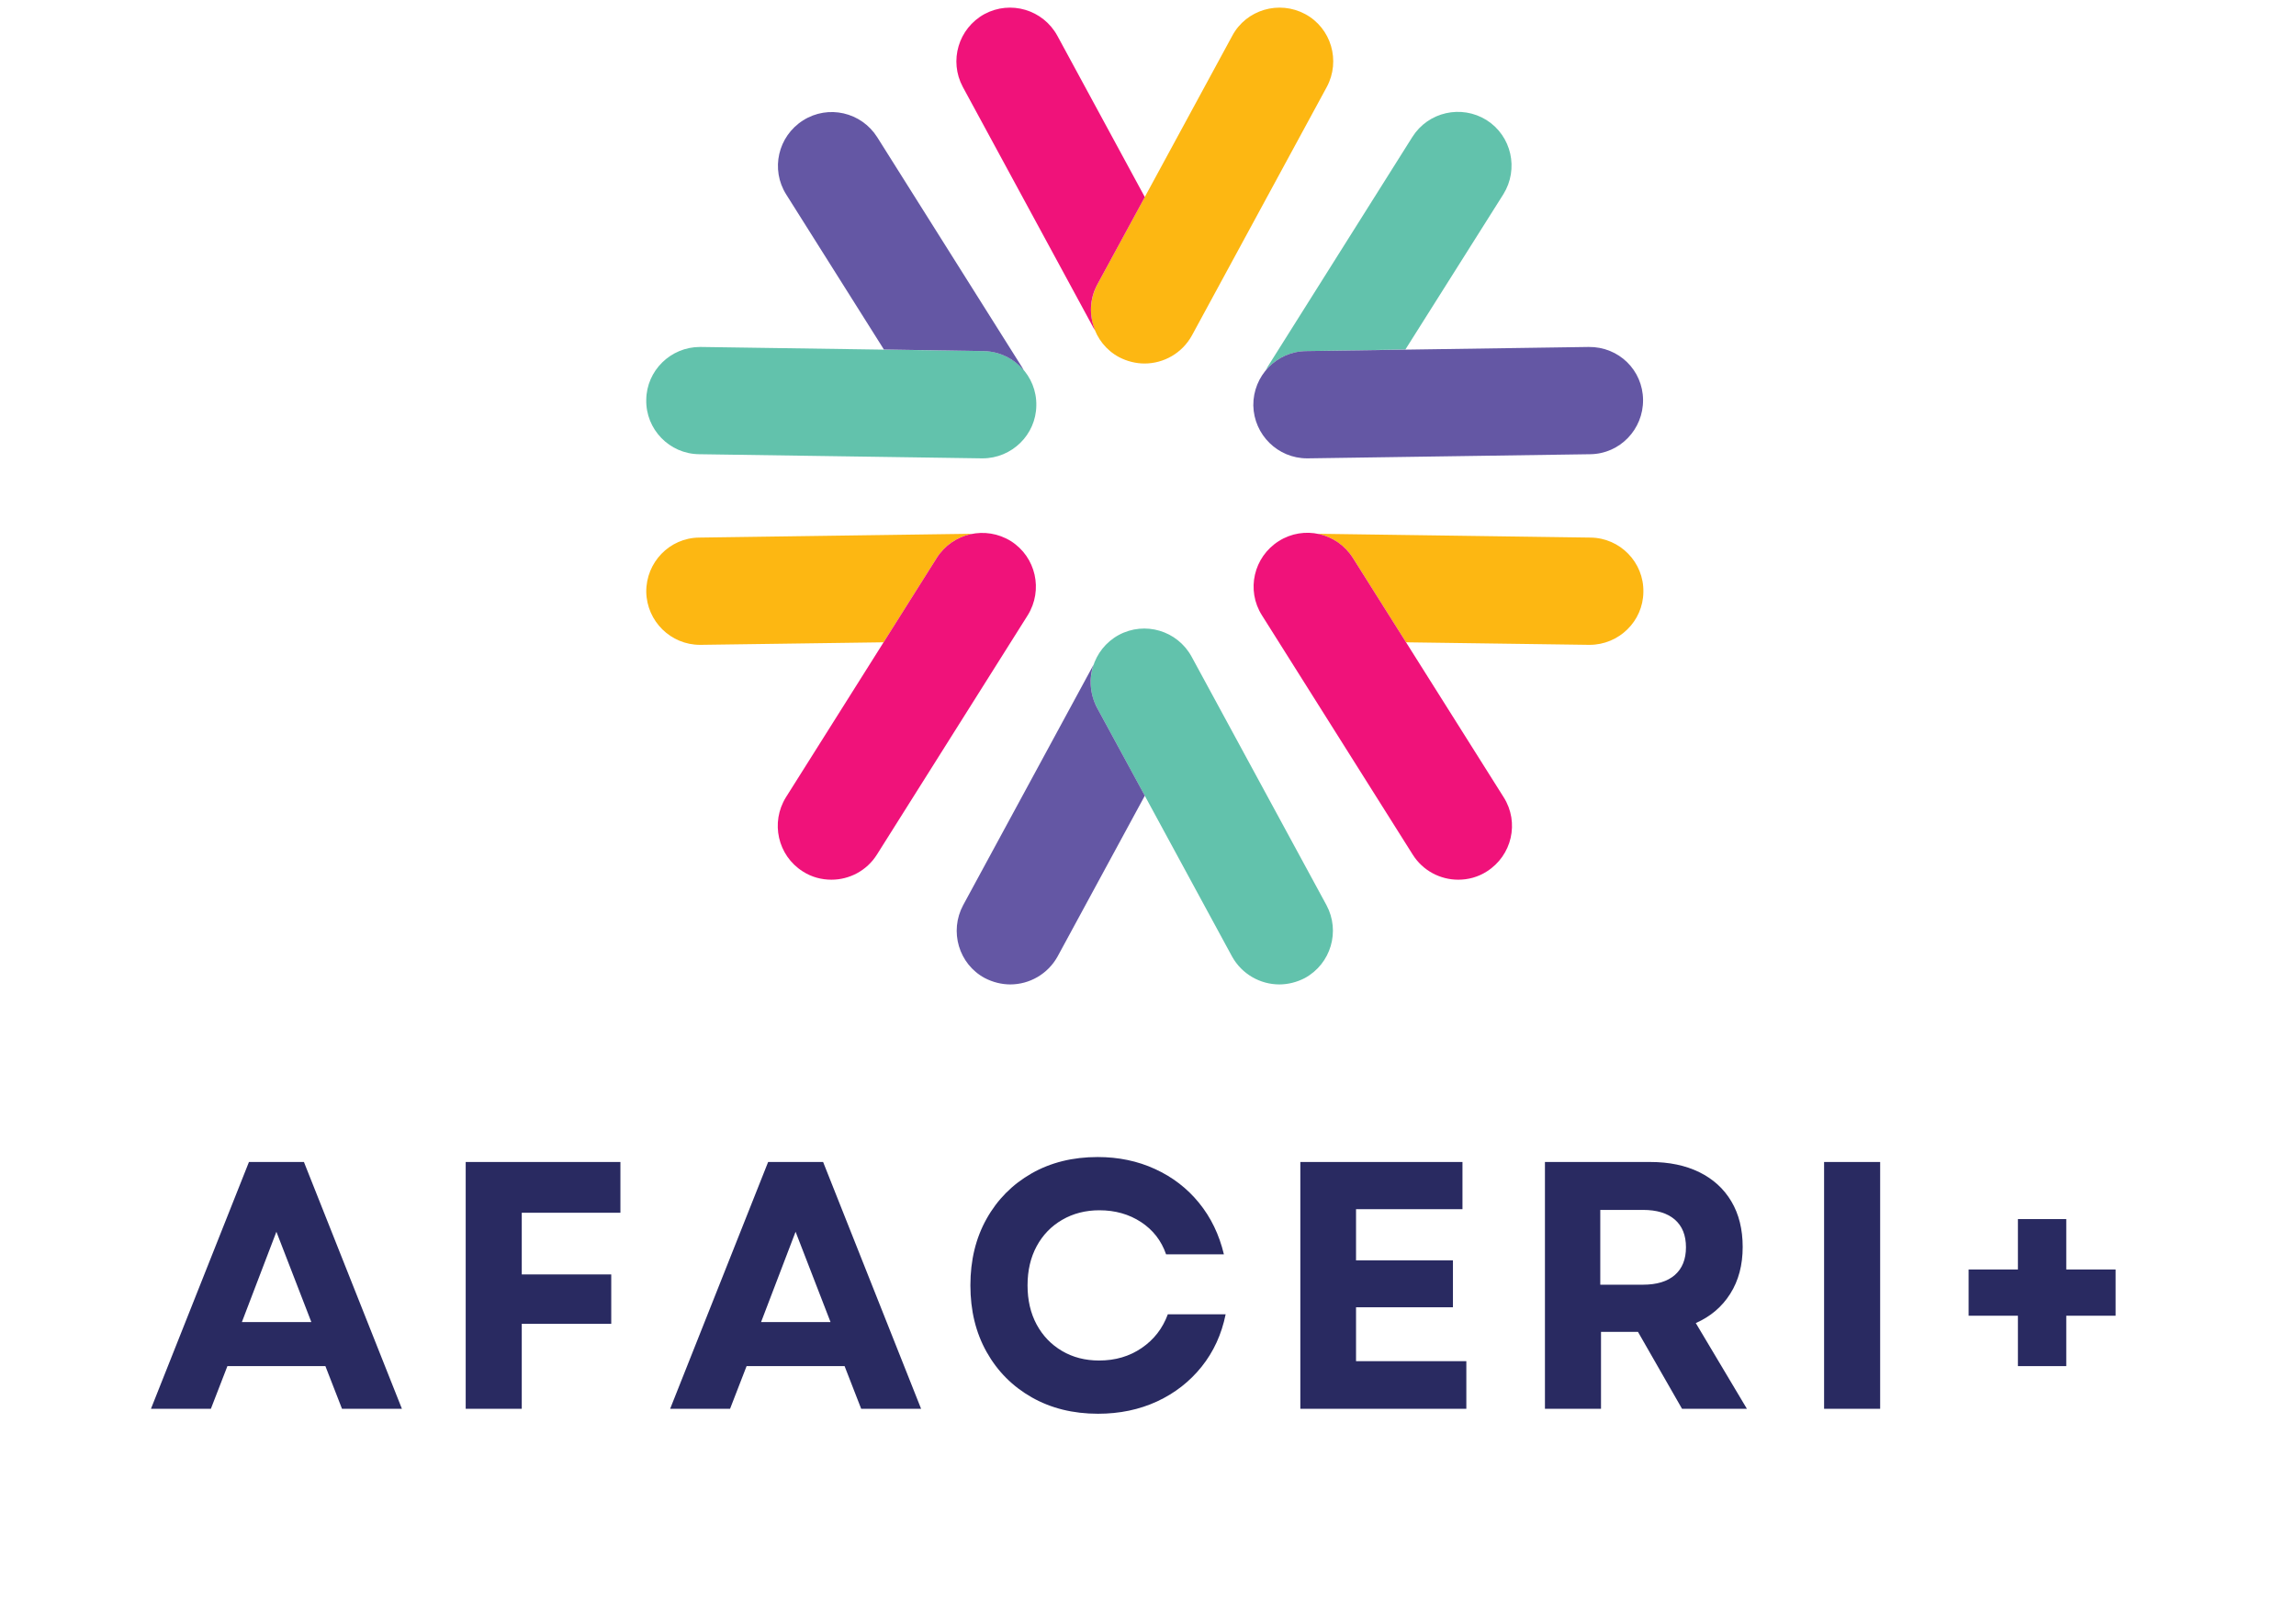
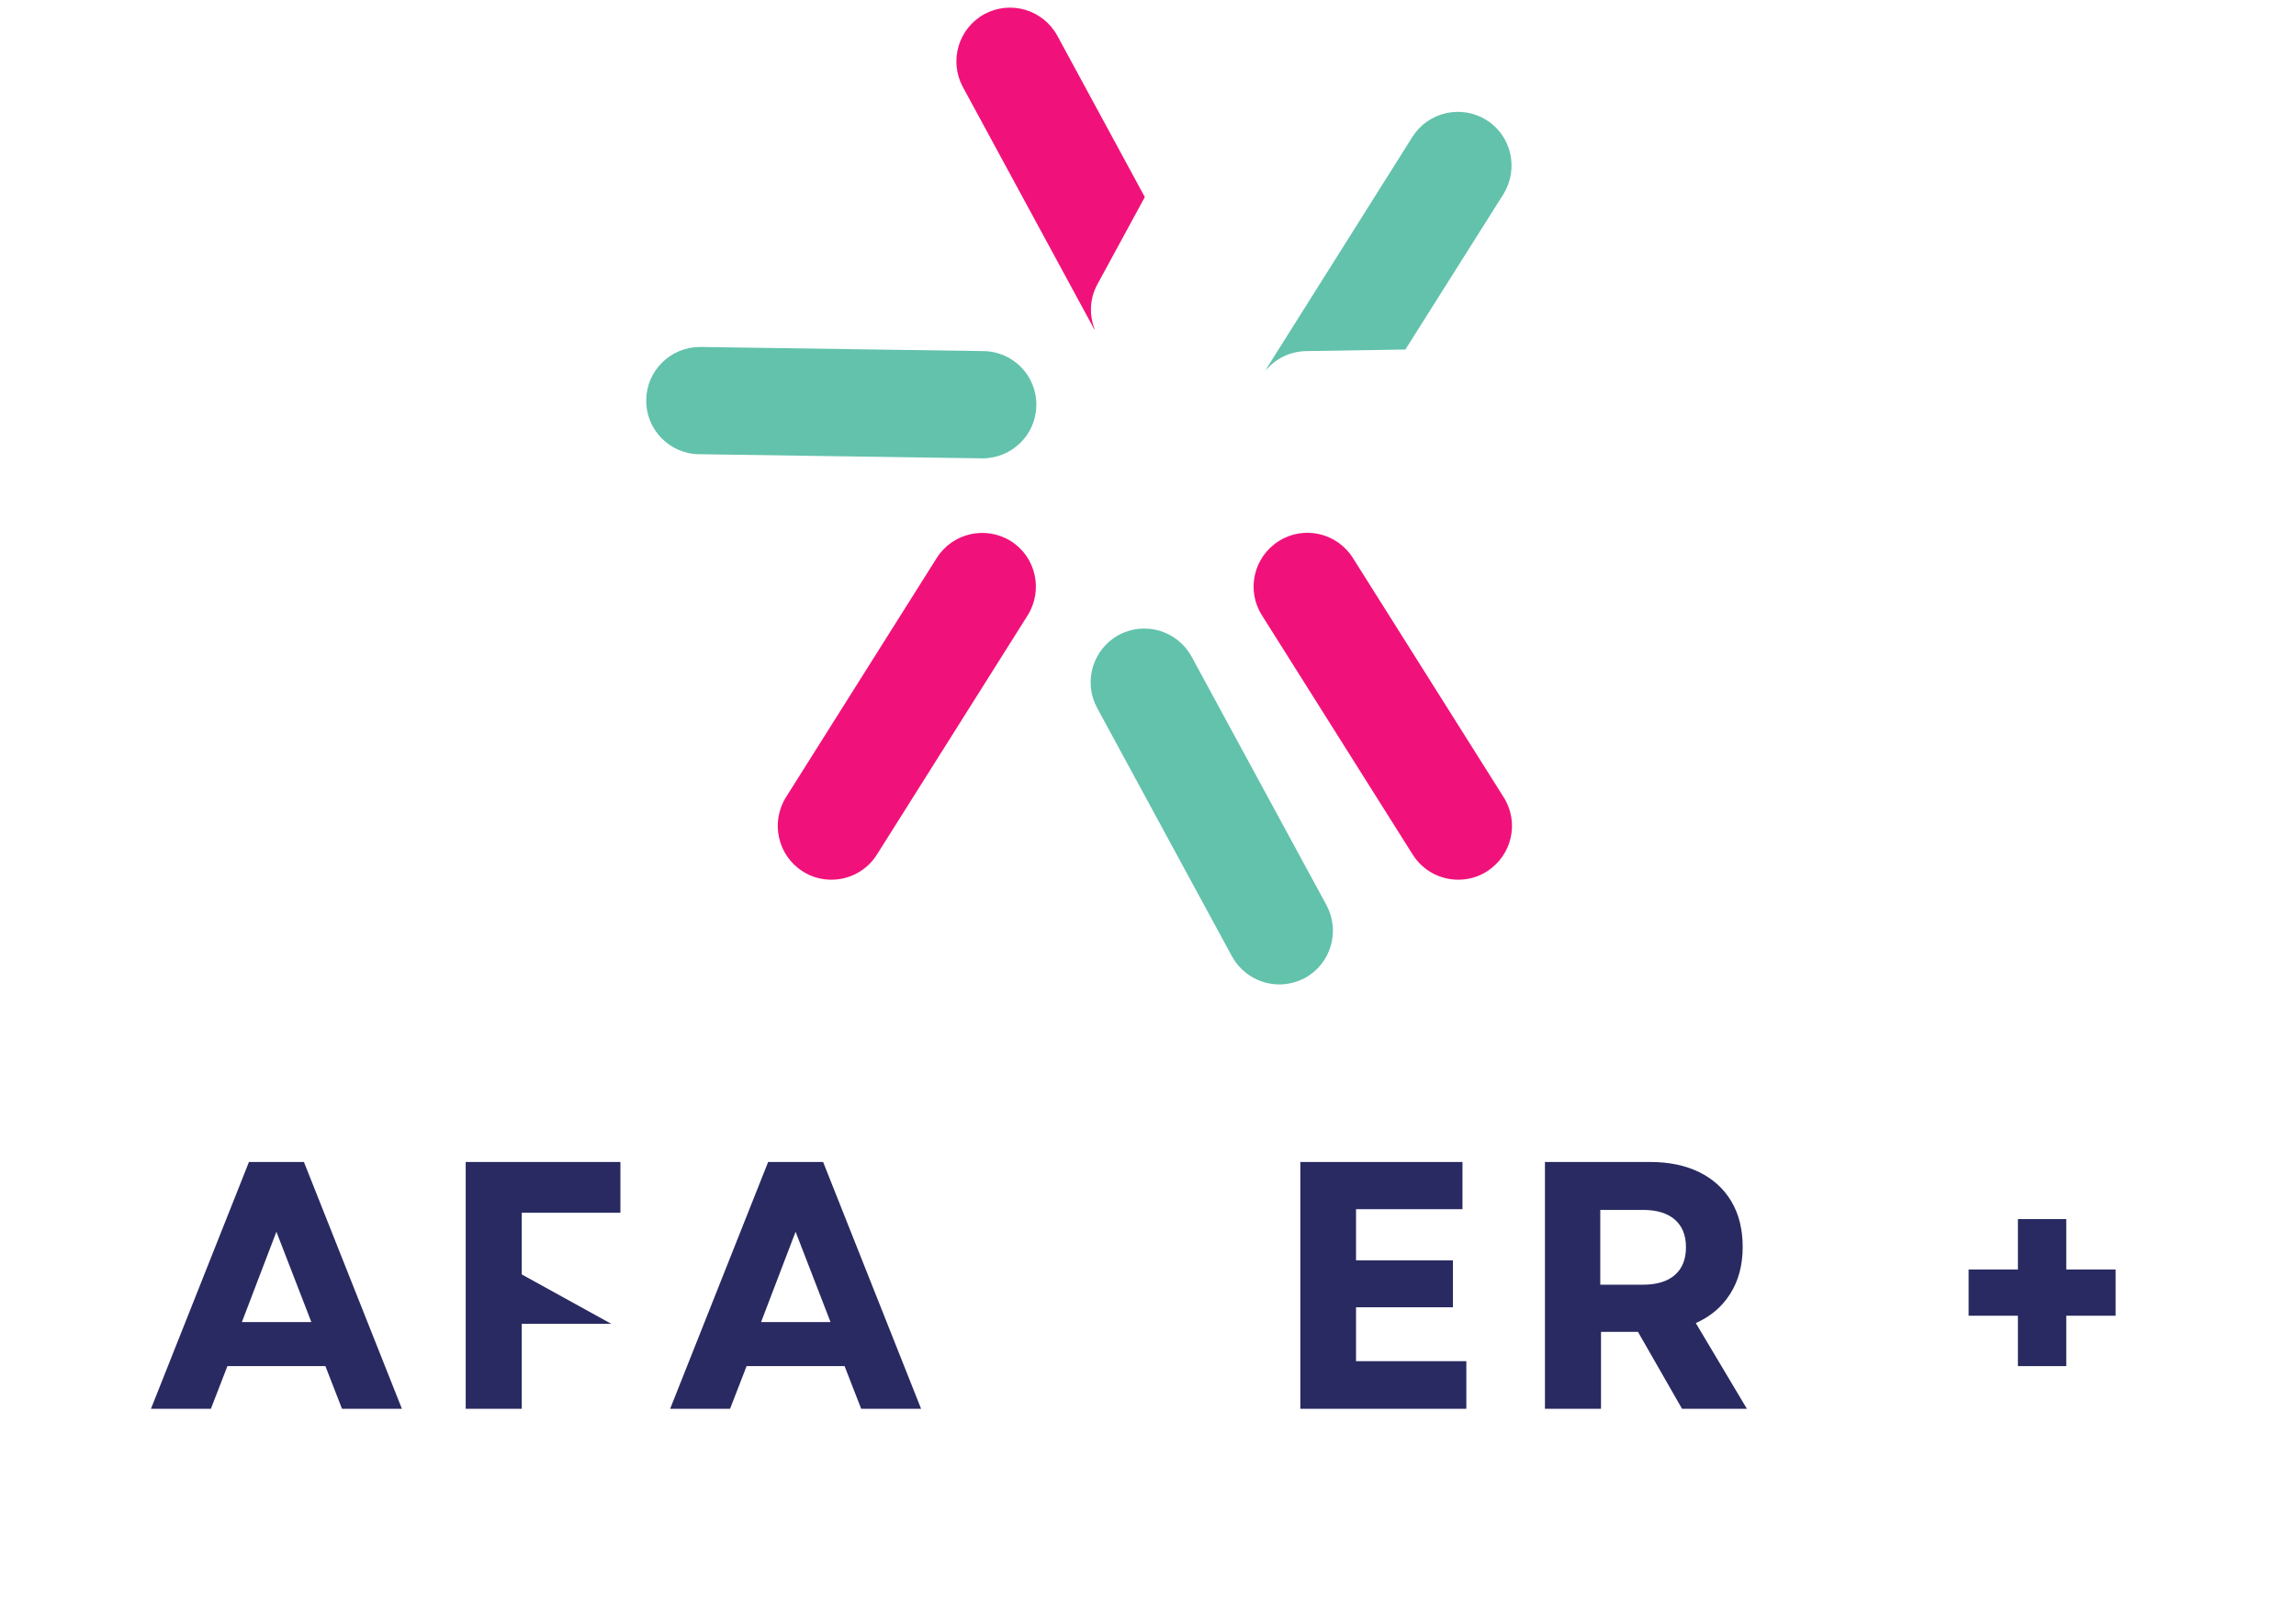
<svg xmlns="http://www.w3.org/2000/svg" width="657" zoomAndPan="magnify" viewBox="0 0 492.75 346.5" height="462" preserveAspectRatio="xMidYMid meet">
  <defs>
    <clipPath id="f065e6b5e3">
      <path d="M 138.691 24 L 324.418 24 L 324.418 211.195 L 138.691 211.195 Z M 138.691 24 " />
    </clipPath>
    <clipPath id="20c7f72bfa">
-       <path d="M 166.688 24 L 352.691 24 L 352.691 211.195 L 166.688 211.195 Z M 166.688 24 " />
-     </clipPath>
+       </clipPath>
    <clipPath id="e751fbd1b6">
      <path d="M 138.691 1.641 L 352.691 1.641 L 352.691 138.887 L 138.691 138.887 Z M 138.691 1.641 " />
    </clipPath>
  </defs>
  <g id="6b33d96f24">
    <g clip-rule="nonzero" clip-path="url(#f065e6b5e3)">
      <path style=" stroke:none;fill-rule:nonzero;fill:#62c2ac;fill-opacity:1;" d="M 210.867 98.34 C 210.801 98.34 210.73 98.34 210.73 98.34 L 150.031 97.453 C 143.68 97.383 138.559 92.125 138.695 85.773 C 138.762 79.492 143.949 74.441 150.23 74.441 C 150.301 74.441 150.371 74.441 150.371 74.441 L 211.07 75.328 C 217.422 75.395 222.543 80.652 222.406 87.004 C 222.34 93.285 217.148 98.34 210.867 98.34 Z M 274.574 211.211 C 270.477 211.211 266.516 209.023 264.402 205.199 L 235.449 151.871 C 232.445 146.273 234.492 139.309 240.094 136.238 C 245.691 133.23 252.656 135.277 255.727 140.879 L 284.68 194.207 C 287.684 199.805 285.637 206.773 280.035 209.844 C 278.328 210.73 276.418 211.211 274.574 211.211 Z M 280.309 75.328 L 301.613 74.988 L 322.645 41.668 C 325.992 36.27 324.418 29.172 319.027 25.758 C 313.629 22.41 306.531 23.98 303.117 29.375 L 271.98 78.809 C 271.844 79.086 271.707 79.355 271.57 79.562 C 273.621 77.035 276.758 75.395 280.309 75.328 " />
    </g>
    <g clip-rule="nonzero" clip-path="url(#20c7f72bfa)">
      <path style=" stroke:none;fill-rule:nonzero;fill:#6457a4;fill-opacity:1;" d="M 280.516 98.34 C 274.234 98.34 269.113 93.285 268.977 87.004 C 268.906 80.652 273.961 75.395 280.309 75.328 L 340.945 74.441 C 347.43 74.371 352.551 79.426 352.621 85.773 C 352.688 92.125 347.637 97.383 341.285 97.453 L 280.648 98.34 C 280.582 98.34 280.582 98.34 280.516 98.34 Z M 189.699 74.988 L 211.07 75.328 C 214.555 75.395 217.629 76.969 219.676 79.426 C 219.609 79.223 219.473 79.086 219.402 78.879 L 188.266 29.441 C 184.852 24.051 177.75 22.41 172.355 25.824 C 166.961 29.238 165.324 36.34 168.738 41.734 Z M 235.449 151.871 C 233.879 148.867 233.676 145.52 234.699 142.586 C 234.629 142.652 234.559 142.789 234.559 142.859 L 206.703 194.207 C 203.699 199.805 205.746 206.84 211.344 209.844 C 213.051 210.73 214.965 211.211 216.809 211.211 C 220.902 211.211 224.863 209.023 226.98 205.199 L 245.691 170.719 L 235.449 151.871 " />
    </g>
    <g clip-rule="nonzero" clip-path="url(#e751fbd1b6)">
-       <path style=" stroke:none;fill-rule:nonzero;fill:#fdb712;fill-opacity:1;" d="M 245.625 77.992 C 243.777 77.992 241.867 77.516 240.16 76.625 C 234.559 73.621 232.512 66.59 235.52 60.992 L 264.469 7.66 C 267.473 2.062 274.504 0.016 280.105 3.02 C 285.703 6.023 287.754 13.055 284.746 18.656 L 255.797 71.98 C 253.68 75.809 249.723 77.992 245.625 77.992 Z M 201.035 119.711 C 202.879 116.844 205.68 115.07 208.75 114.523 C 208.684 114.523 208.613 114.523 208.613 114.523 C 208.613 114.523 208.547 114.523 208.477 114.523 L 150.031 115.34 C 143.68 115.41 138.629 120.668 138.695 127.02 C 138.828 133.301 143.949 138.352 150.23 138.352 C 150.23 138.352 150.301 138.352 150.371 138.352 L 189.633 137.809 Z M 341.355 115.34 L 282.902 114.523 C 282.902 114.523 282.836 114.523 282.77 114.523 C 282.77 114.523 282.77 114.523 282.699 114.523 C 285.703 115.07 288.57 116.91 290.348 119.711 L 301.75 137.809 L 341.012 138.352 C 341.012 138.352 341.078 138.352 341.148 138.352 C 347.43 138.352 352.621 133.301 352.688 127.02 C 352.824 120.668 347.703 115.41 341.355 115.34 " />
-     </g>
+       </g>
    <path style=" stroke:none;fill-rule:nonzero;fill:#f0127a;fill-opacity:1;" d="M 178.434 188.742 C 176.316 188.742 174.199 188.195 172.289 186.969 C 166.895 183.555 165.324 176.453 168.668 171.059 L 201.035 119.711 C 204.449 114.316 211.551 112.746 216.945 116.094 C 222.34 119.508 223.91 126.609 220.562 132.004 L 188.199 183.352 C 186.012 186.832 182.258 188.742 178.434 188.742 Z M 312.949 188.742 C 309.125 188.742 305.371 186.832 303.184 183.352 L 270.82 132.004 C 267.406 126.609 269.043 119.508 274.438 116.094 C 279.832 112.68 286.934 114.316 290.348 119.711 L 322.711 171.059 C 326.125 176.453 324.488 183.555 319.094 186.969 C 317.18 188.195 315.066 188.742 312.949 188.742 Z M 235.52 60.992 L 245.691 42.281 L 226.914 7.66 C 223.84 2.062 216.875 0.016 211.277 3.02 C 205.68 6.09 203.629 13.055 206.633 18.656 L 234.492 70.004 C 234.629 70.273 234.766 70.551 234.973 70.754 C 233.742 67.68 233.812 64.129 235.52 60.992 " />
    <g style="fill:#292a61;fill-opacity:1;">
      <g transform="translate(31.71, 302.26)">
        <path style="stroke:none" d="M 0.688 0 L 21.719 -52.953 L 33.516 -52.953 L 54.547 0 L 41.688 0 L 38.125 -9.156 L 17.094 -9.156 L 13.547 0 Z M 20.203 -18.609 L 35.109 -18.609 L 27.609 -37.984 Z M 20.203 -18.609 " />
      </g>
    </g>
    <g style="fill:#292a61;fill-opacity:1;">
      <g transform="translate(93.586, 302.26)">
-         <path style="stroke:none" d="M 6.359 0 L 6.359 -52.953 L 39.562 -52.953 L 39.562 -42.062 L 18.391 -42.062 L 18.391 -28.828 L 37.594 -28.828 L 37.594 -18.234 L 18.391 -18.234 L 18.391 0 Z M 6.359 0 " />
+         <path style="stroke:none" d="M 6.359 0 L 6.359 -52.953 L 39.562 -52.953 L 39.562 -42.062 L 18.391 -42.062 L 18.391 -28.828 L 37.594 -18.234 L 18.391 -18.234 L 18.391 0 Z M 6.359 0 " />
      </g>
    </g>
    <g style="fill:#292a61;fill-opacity:1;">
      <g transform="translate(143.133, 302.26)">
        <path style="stroke:none" d="M 0.688 0 L 21.719 -52.953 L 33.516 -52.953 L 54.547 0 L 41.688 0 L 38.125 -9.156 L 17.094 -9.156 L 13.547 0 Z M 20.203 -18.609 L 35.109 -18.609 L 27.609 -37.984 Z M 20.203 -18.609 " />
      </g>
    </g>
    <g style="fill:#292a61;fill-opacity:1;">
      <g transform="translate(205.008, 302.26)">
-         <path style="stroke:none" d="M 30.641 1.062 C 25.297 1.062 20.555 -0.109 16.422 -2.453 C 12.285 -4.805 9.055 -8.051 6.734 -12.188 C 4.41 -16.32 3.25 -21.086 3.25 -26.484 C 3.25 -31.879 4.41 -36.645 6.734 -40.781 C 9.055 -44.914 12.27 -48.156 16.375 -50.5 C 20.488 -52.844 25.219 -54.016 30.562 -54.016 C 35.051 -54.016 39.16 -53.156 42.891 -51.438 C 46.629 -49.727 49.77 -47.312 52.312 -44.188 C 54.863 -41.062 56.645 -37.379 57.656 -33.141 L 45.25 -33.141 C 44.238 -36.066 42.445 -38.375 39.875 -40.062 C 37.301 -41.75 34.32 -42.594 30.938 -42.594 C 27.969 -42.594 25.305 -41.91 22.953 -40.547 C 20.609 -39.191 18.781 -37.301 17.469 -34.875 C 16.164 -32.457 15.516 -29.66 15.516 -26.484 C 15.516 -23.305 16.164 -20.504 17.469 -18.078 C 18.781 -15.66 20.598 -13.77 22.922 -12.406 C 25.242 -11.039 27.895 -10.359 30.875 -10.359 C 34.352 -10.359 37.398 -11.254 40.016 -13.047 C 42.641 -14.836 44.508 -17.25 45.625 -20.281 L 58.031 -20.281 C 57.164 -15.988 55.445 -12.238 52.875 -9.031 C 50.312 -5.832 47.125 -3.348 43.312 -1.578 C 39.5 0.18 35.273 1.062 30.641 1.062 Z M 30.641 1.062 " />
-       </g>
+         </g>
    </g>
    <g style="fill:#292a61;fill-opacity:1;">
      <g transform="translate(272.709, 302.26)">
        <path style="stroke:none" d="M 6.359 0 L 6.359 -52.953 L 41.156 -52.953 L 41.156 -42.828 L 18.312 -42.828 L 18.312 -31.844 L 39.109 -31.844 L 39.109 -21.781 L 18.312 -21.781 L 18.312 -10.219 L 41.984 -10.219 L 41.984 0 Z M 6.359 0 " />
      </g>
    </g>
    <g style="fill:#292a61;fill-opacity:1;">
      <g transform="translate(325.205, 302.26)">
        <path style="stroke:none" d="M 6.359 0 L 6.359 -52.953 L 28.969 -52.953 C 33.008 -52.953 36.516 -52.223 39.484 -50.766 C 42.461 -49.305 44.758 -47.211 46.375 -44.484 C 47.988 -41.766 48.797 -38.508 48.797 -34.719 C 48.797 -30.844 47.91 -27.504 46.141 -24.703 C 44.379 -21.898 41.91 -19.797 38.734 -18.391 L 49.703 0 L 35.781 0 L 26.328 -16.5 L 18.391 -16.5 L 18.391 0 Z M 18.234 -26.625 L 27.391 -26.625 C 30.359 -26.625 32.641 -27.316 34.234 -28.703 C 35.828 -30.098 36.625 -32.082 36.625 -34.656 C 36.625 -37.227 35.828 -39.207 34.234 -40.594 C 32.641 -41.977 30.359 -42.672 27.391 -42.672 L 18.234 -42.672 Z M 18.234 -26.625 " />
      </g>
    </g>
    <g style="fill:#292a61;fill-opacity:1;">
      <g transform="translate(385.114, 302.26)">
-         <path style="stroke:none" d="M 6.359 0 L 6.359 -52.953 L 18.391 -52.953 L 18.391 0 Z M 6.359 0 " />
-       </g>
+         </g>
    </g>
    <g style="fill:#292a61;fill-opacity:1;">
      <g transform="translate(416.507, 302.26)">
        <path style="stroke:none" d="M 5.984 -19.969 L 5.984 -29.891 L 16.562 -29.891 L 16.562 -40.703 L 26.938 -40.703 L 26.938 -29.891 L 37.531 -29.891 L 37.531 -19.969 L 26.938 -19.969 L 26.938 -9.156 L 16.562 -9.156 L 16.562 -19.969 Z M 5.984 -19.969 " />
      </g>
    </g>
  </g>
</svg>